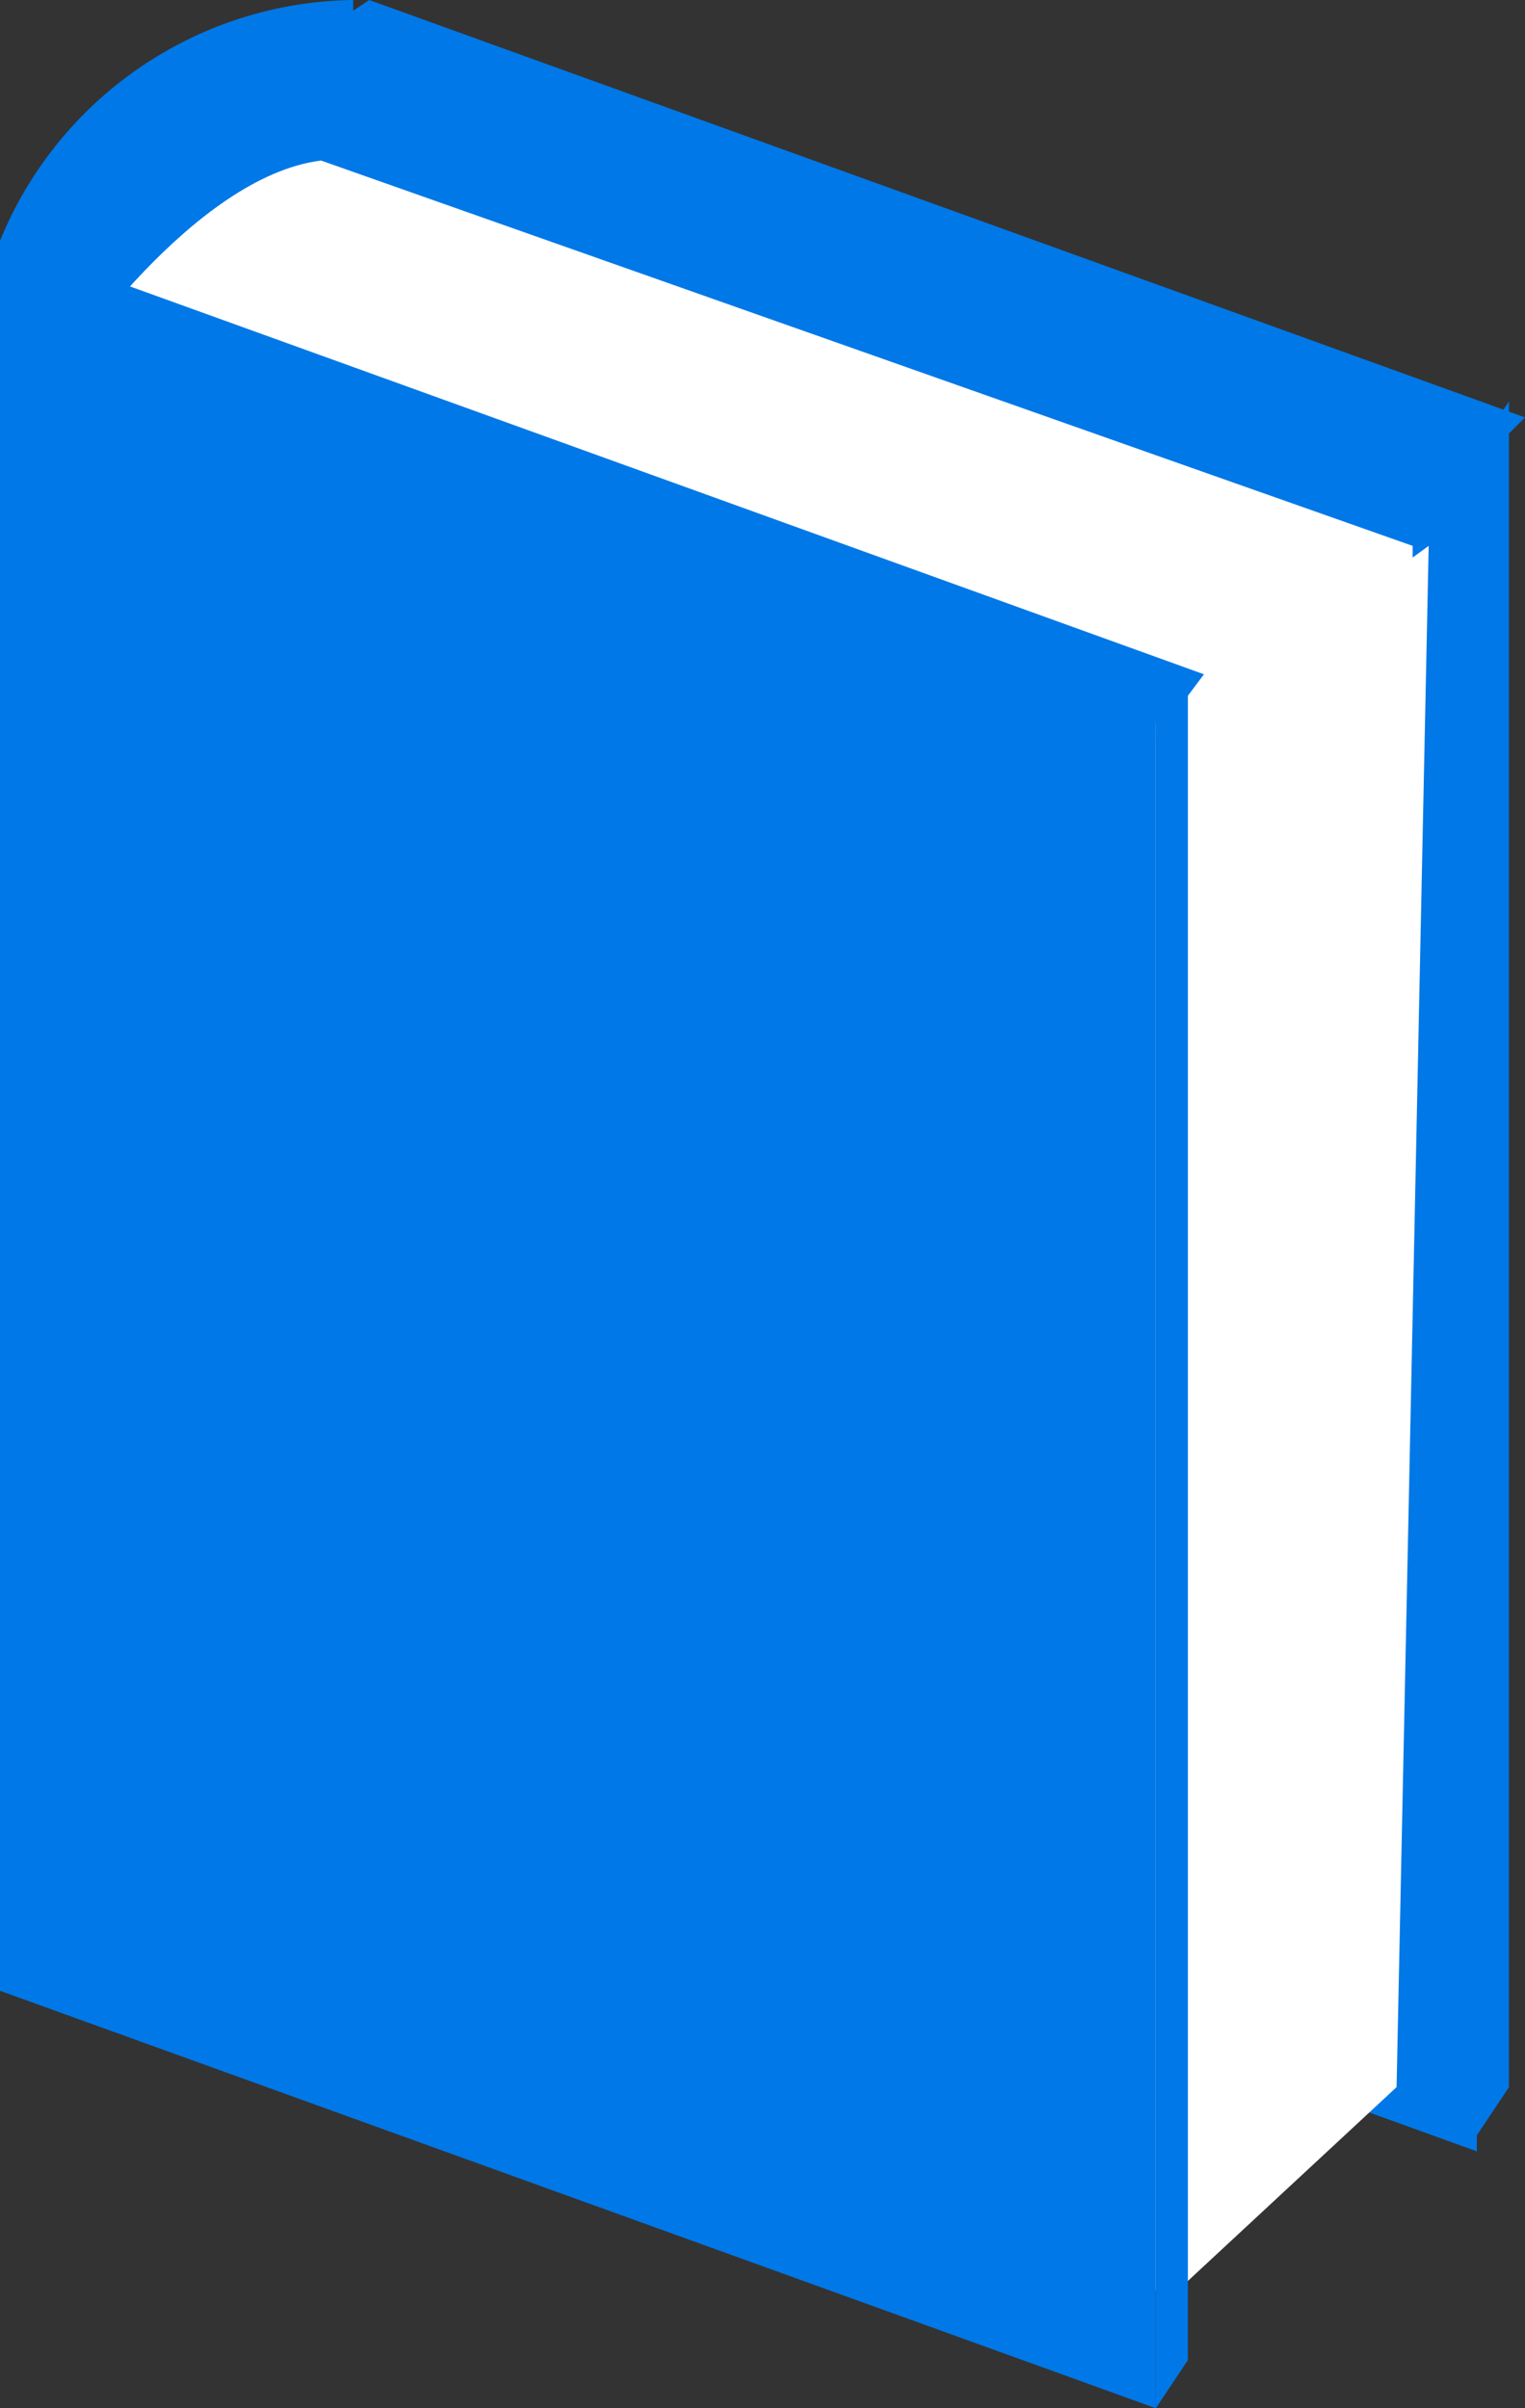
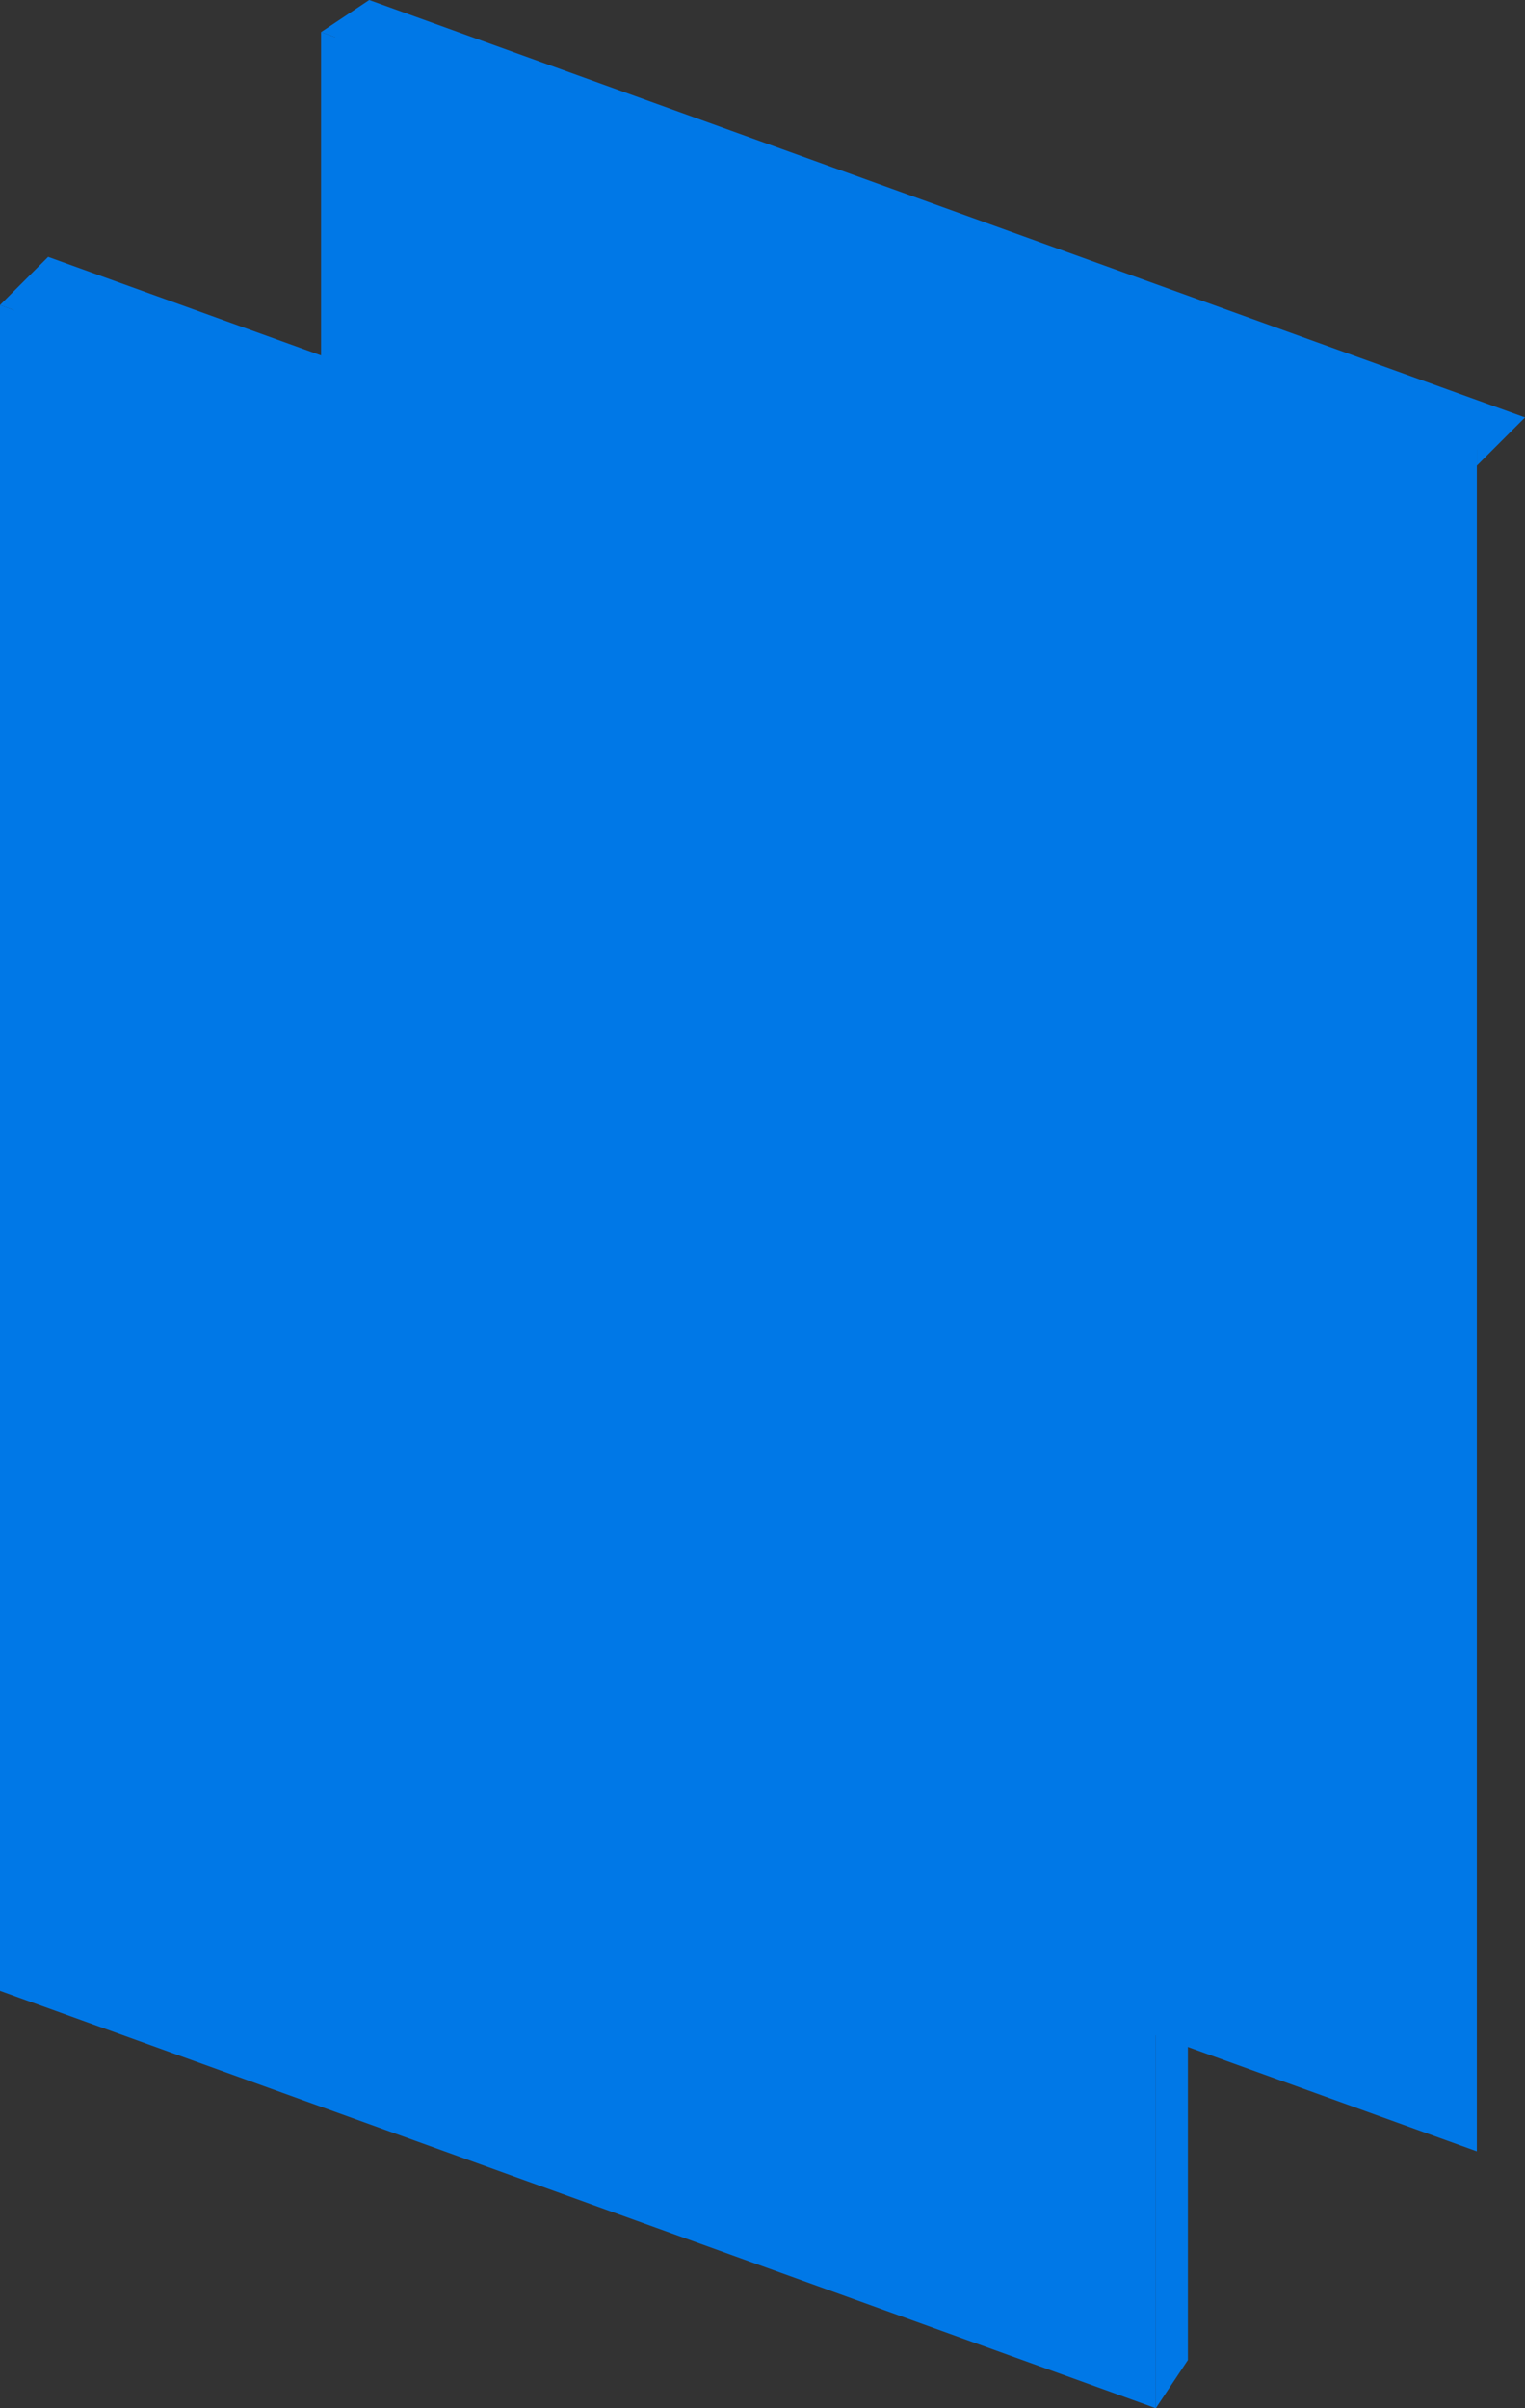
<svg xmlns="http://www.w3.org/2000/svg" id="svg2" width="9.5" height="15" viewBox="0 0 9.5 15">
  <rect x="0" y="0" width="9.5" height="15" fill="#333333" stroke="none" />
-   <path id="path3740" d="M2.2,0A2.41,2.41,0,0,0,0,1.5V2.8H2.2V0Z" transform="translate(0 0)" style="fill:#0078e7" />
-   <path id="rect3728" d="M.3,1.7l-.2,1H2.2V.2A2.76,2.76,0,0,0,.3,1.7Z" transform="translate(0 0)" style="fill:#0078e7" />
  <path id="path3655" d="M9.5,2.6h0L2.3,0,2,.2,9.2,2.8v.1" transform="translate(0 0)" style="fill:#0078e7" />
-   <path id="path3645" d="M9.2,2.8V13.3l.2-.3V2.5" transform="translate(0 0)" style="fill:#0078e7" />
  <path id="rect3517" d="M2,.2,9.2,2.8V13.4L2,10.8Z" transform="translate(0 0)" style="fill:#0078e7" />
  <path id="path3657" d="M2.1.2,9.2,2.8" transform="translate(0 0)" style="fill:#0078e7;stroke:#0078e7;stroke-miterlimit:4.66;stroke-width:0.1px" />
-   <path id="path3684" d="M.5,9.6.6,2.4.4,2.3S1.2,1.1,2,1L8.8,3.4v.1" transform="translate(0 0)" style="fill:#fff;fill-rule:evenodd" />
-   <path id="path3679" d="M8.9,3.4,8.7,13,7.3,14.3.5,11.9V9.5" transform="translate(0 0)" style="fill:#fff;fill-rule:evenodd" />
  <path id="path3669" d="M7.5,4.2h0L.3,1.6,0,1.9,7.2,4.5v.1" transform="translate(0 0)" style="fill:#0078e7" />
  <path id="path3671" d="M7.2,4.5V15l.2-.3V4.2" transform="translate(0 0)" style="fill:#0078e7" />
  <path id="path3673" d="M0,1.9,7.2,4.5V15L0,12.4Z" transform="translate(0 0)" style="fill:#0078e7" />
  <path id="path3675" d="M.1,1.9,7.2,4.5" transform="translate(0 0)" style="fill:#0078e7;stroke:#0078e7;stroke-miterlimit:4.66;stroke-width:0.1px" />
</svg>